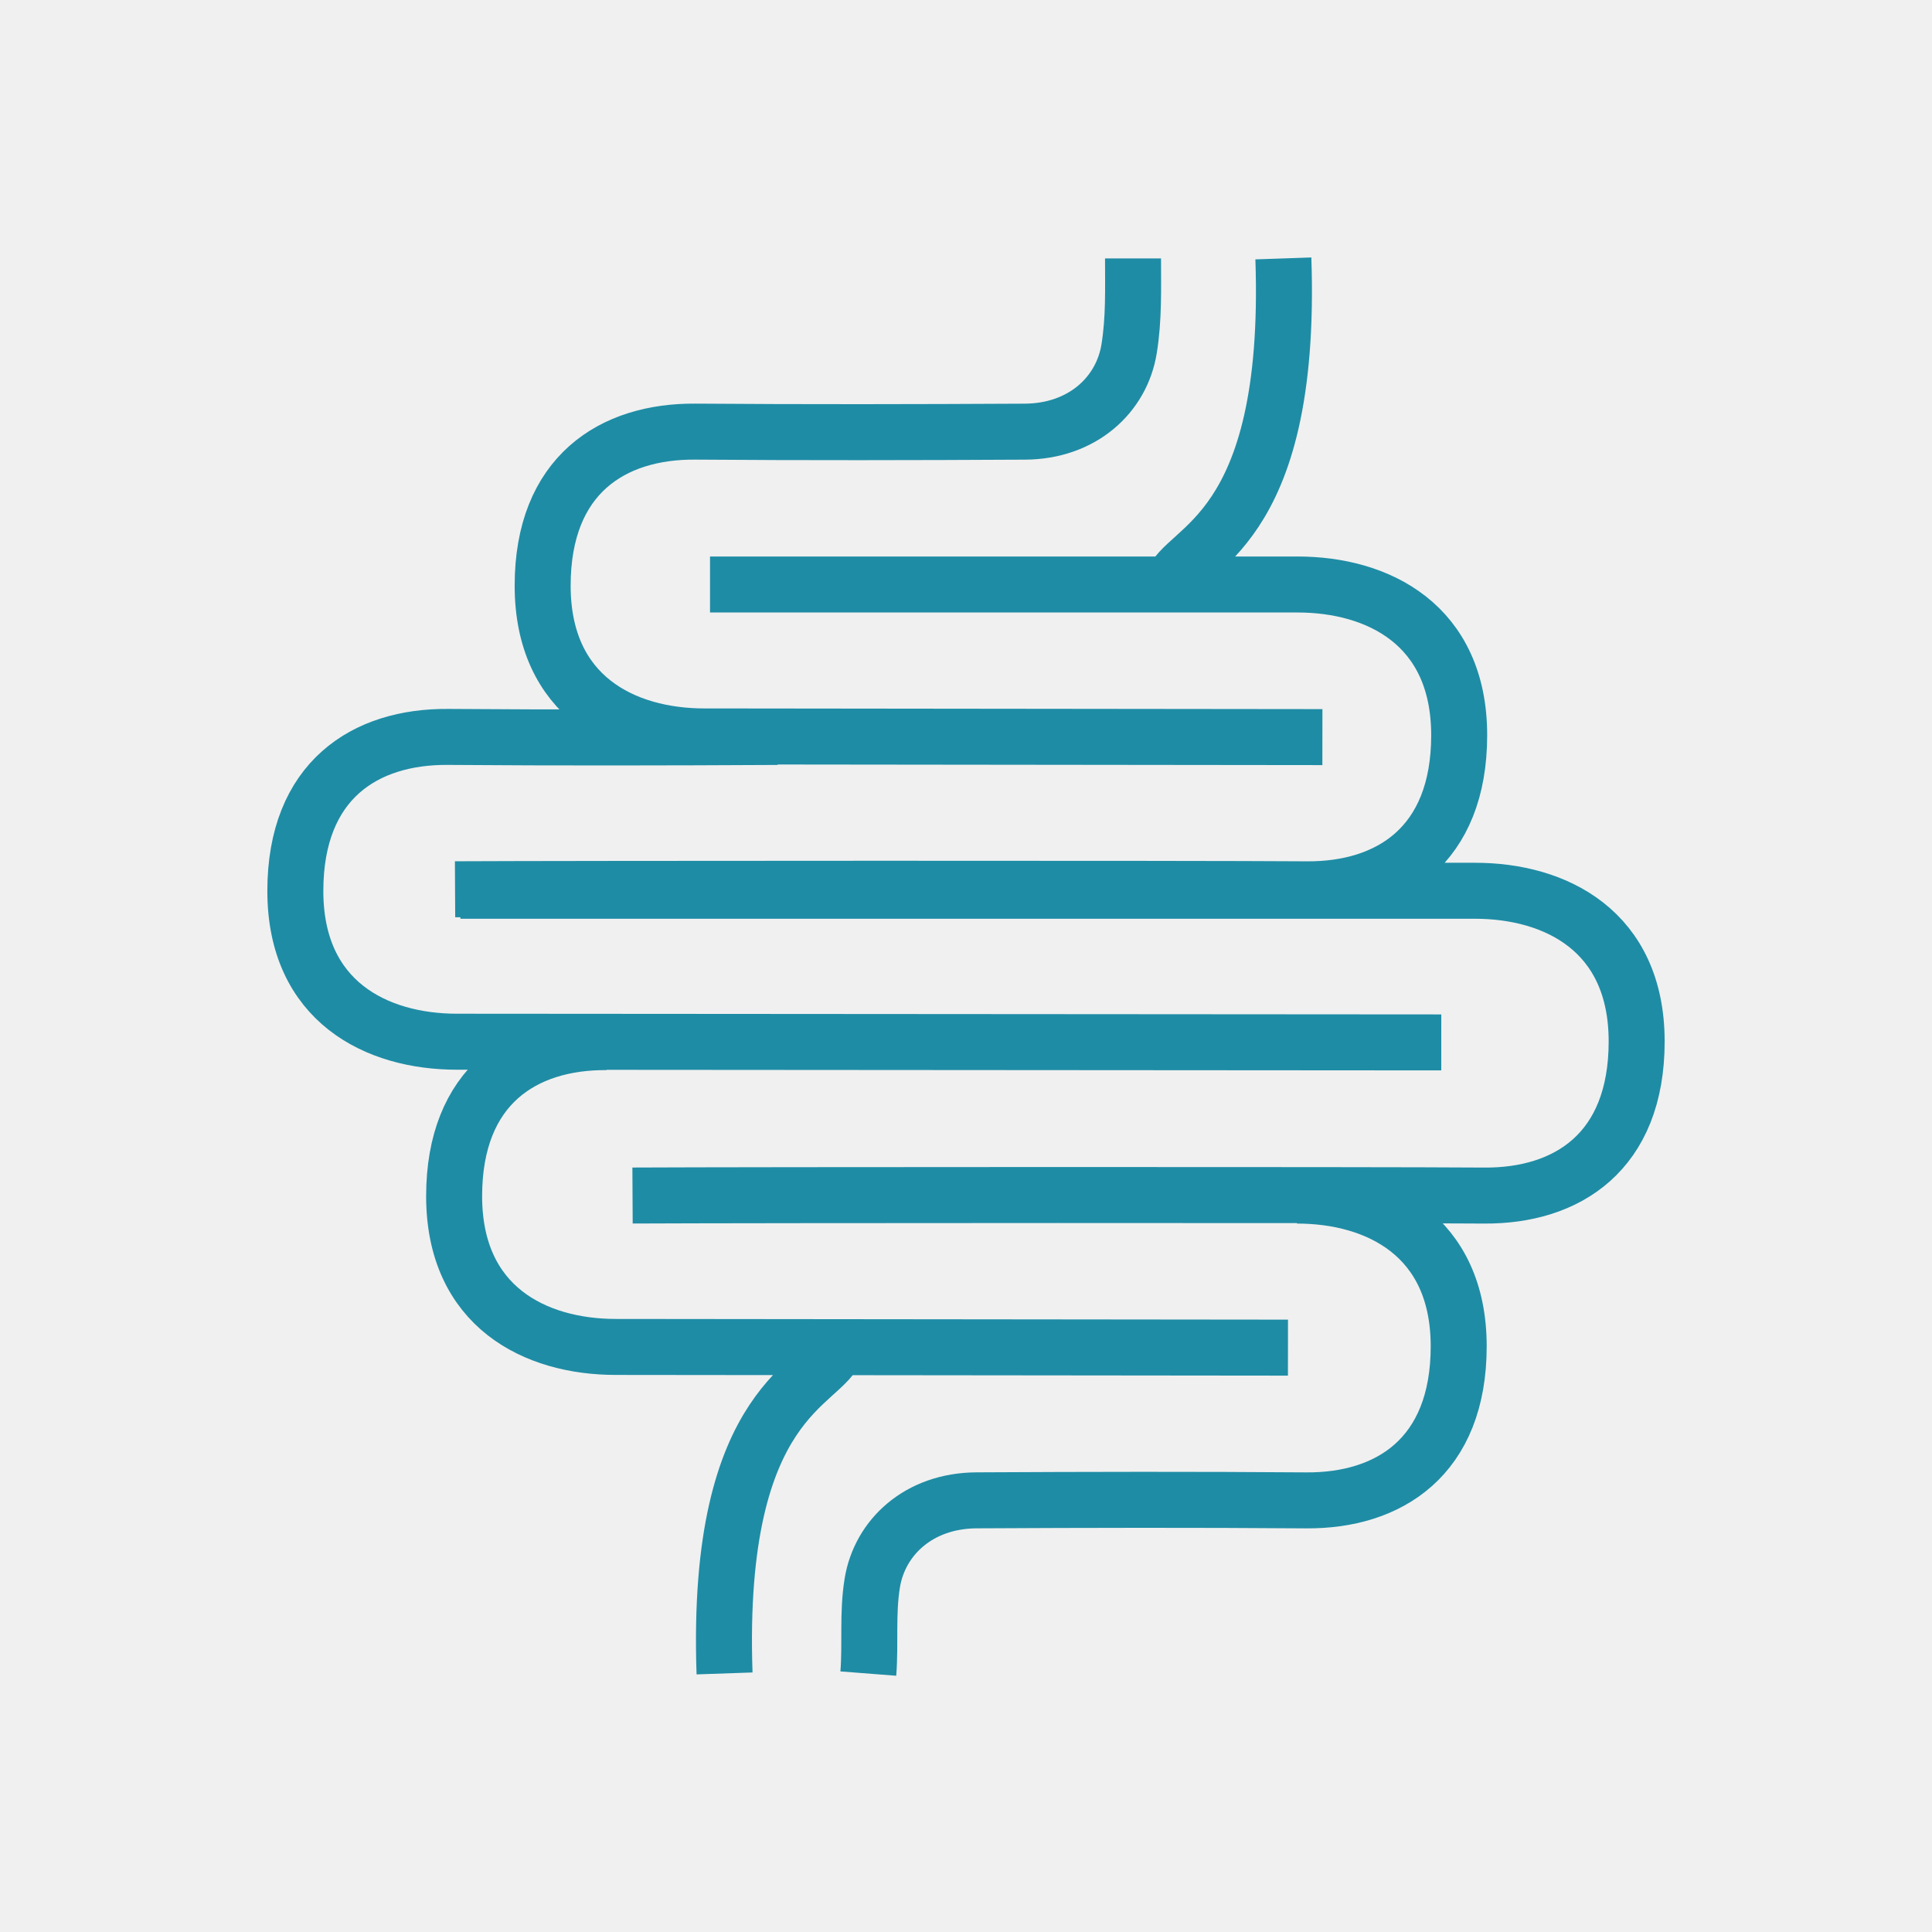
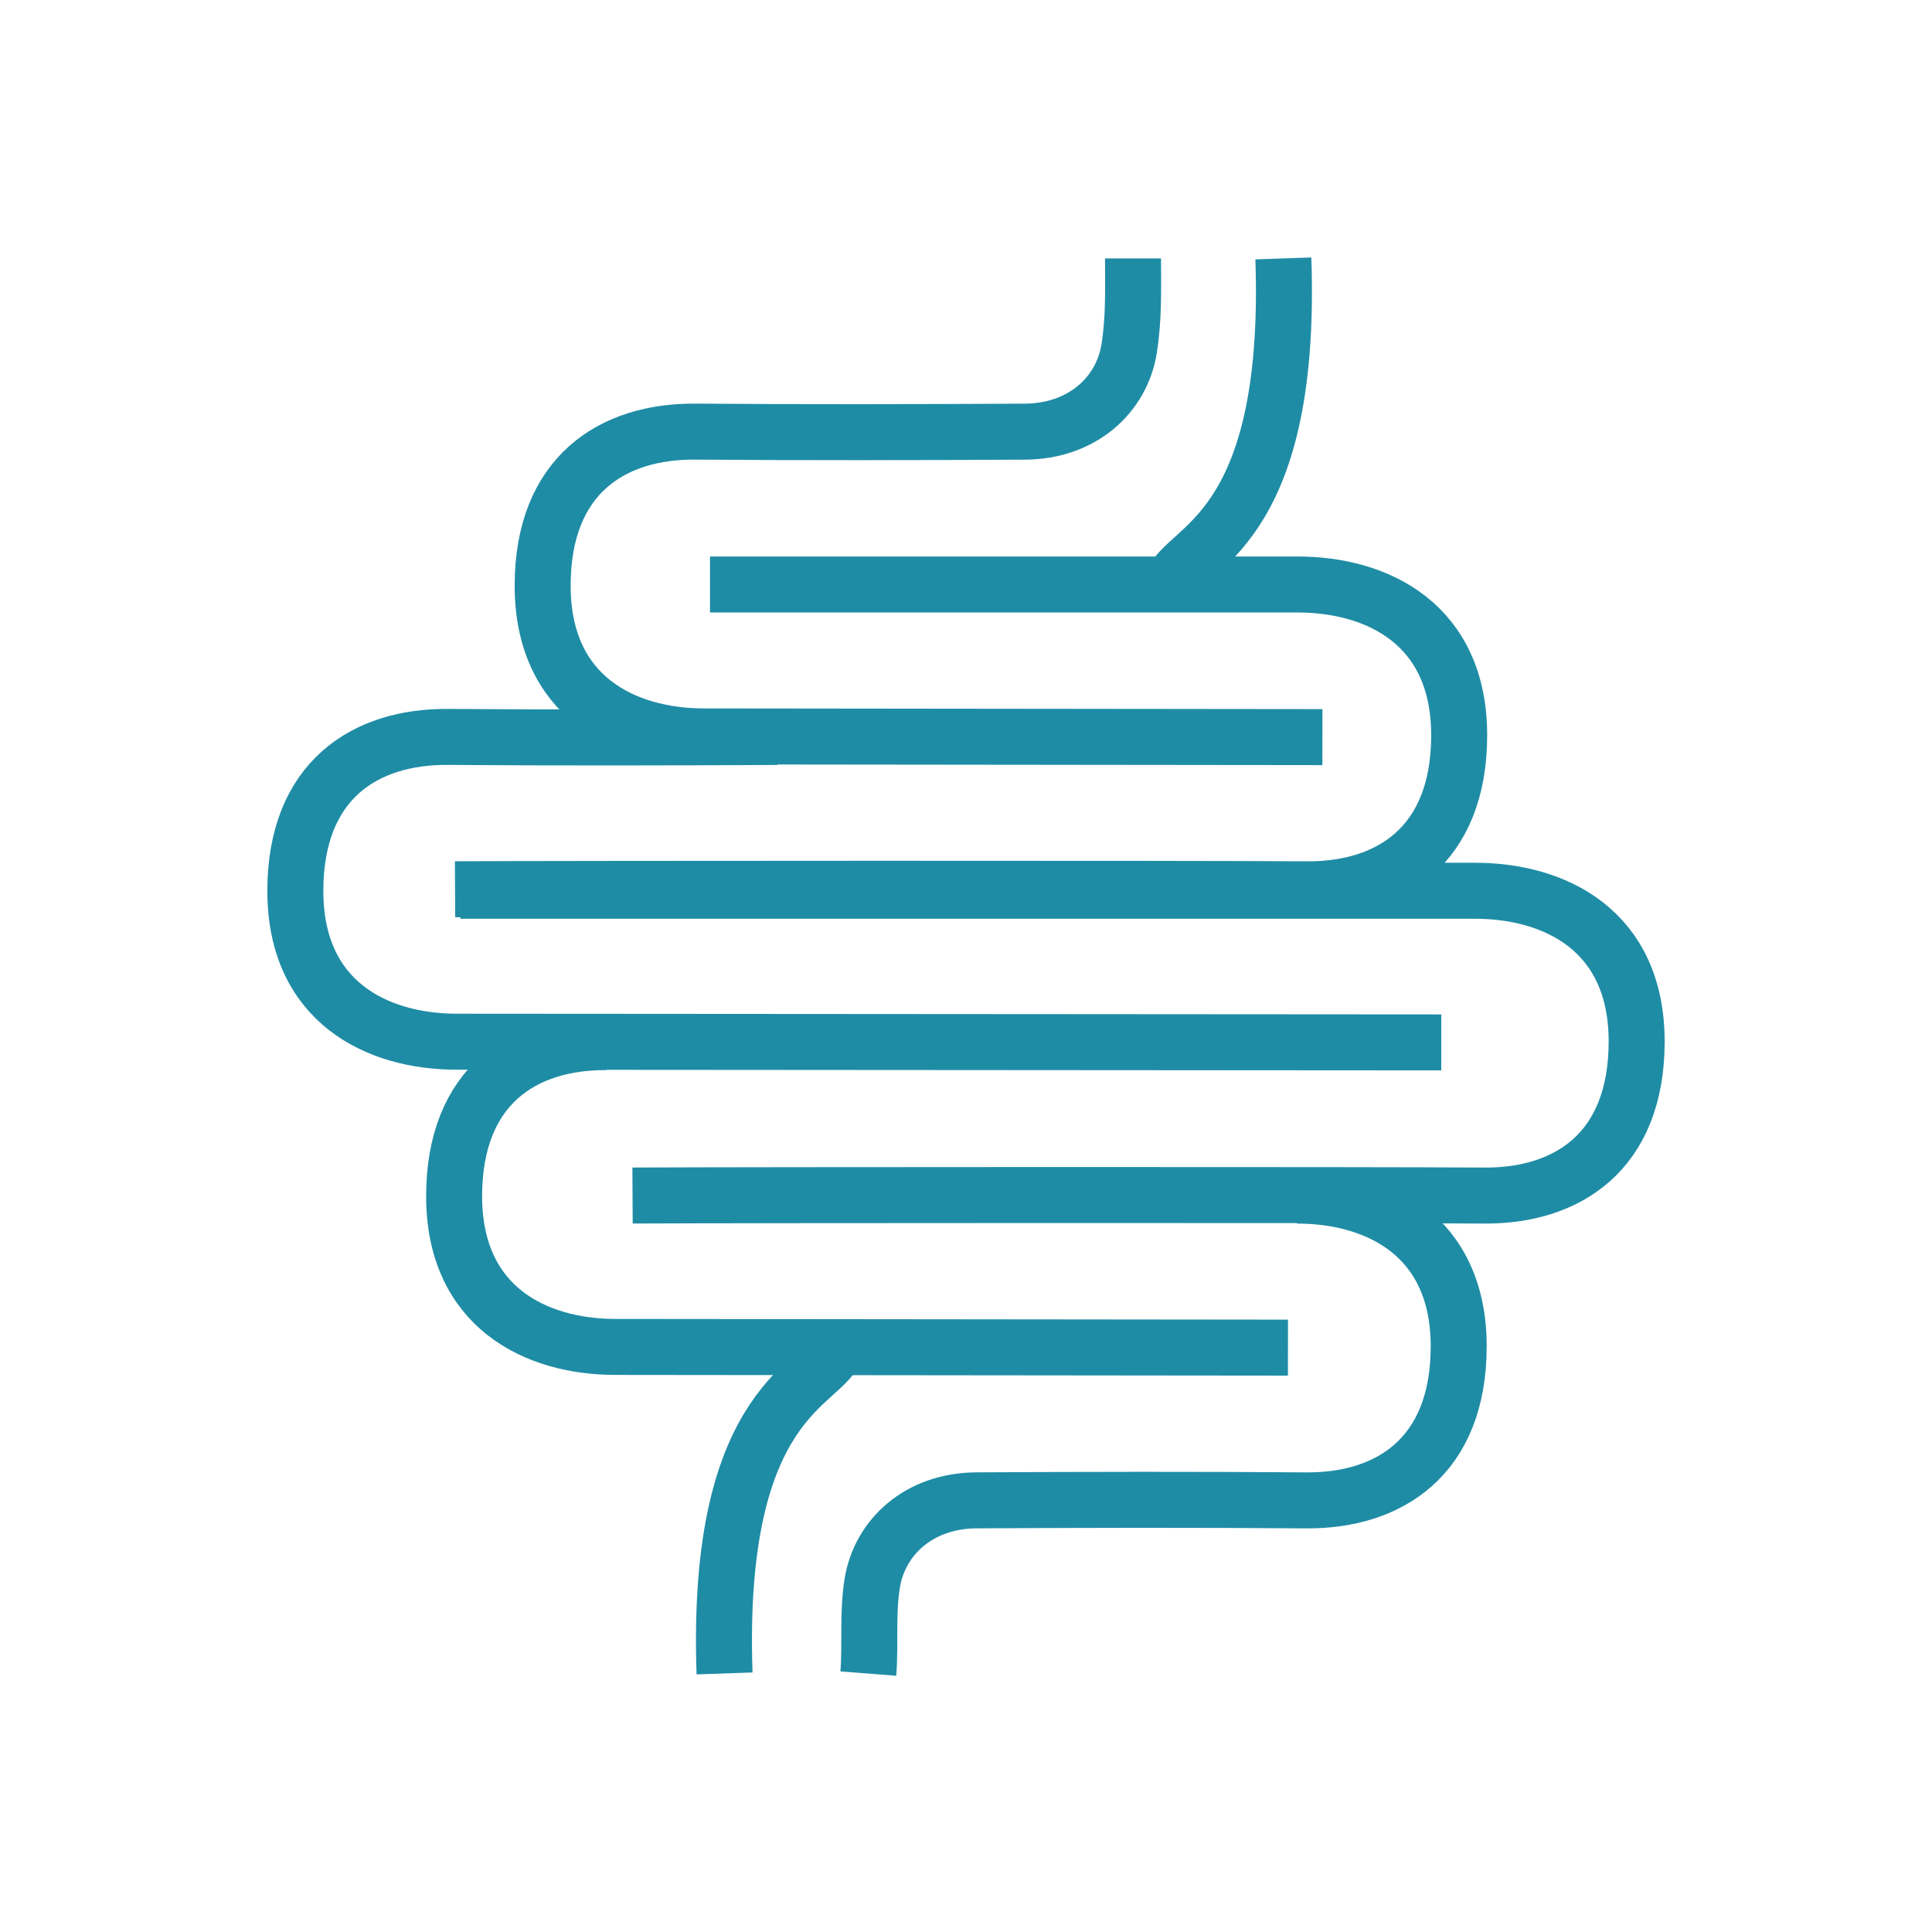
<svg xmlns="http://www.w3.org/2000/svg" width="157" height="157" viewBox="0 0 157 157">
  <title>Group</title>
  <g fill="none" fill-rule="evenodd">
-     <path fill="#F0F0F0" d="M0 0h157v157H0z" />
    <path d="M92.073 21c0 2.445.083 4.878-.32 7.356-.603 3.718-3.782 6.697-8.474 6.722-8.926.047-17.854.065-26.78-.003-6.724-.052-12.401 3.523-12.401 12.52 0 8.998 6.604 12.249 13.133 12.249l50.231.056M70.563 136c.19-2.445-.083-4.878.32-7.356.604-3.718 3.783-6.697 8.474-6.722 8.926-.047 17.854-.065 26.78.003 6.725.052 12.401-3.523 12.401-12.52 0-8.998-6.604-12.249-13.133-12.249m-54.003-.004c8.927-.047 60.27-.065 69.197.003 6.724.052 12.401-3.523 12.401-12.52s-6.604-12.249-13.133-12.249H37.413m-.434-.122c8.927-.047 60.272-.065 69.197.004 6.724.051 12.401-3.524 12.401-12.52 0-8.999-6.604-12.25-13.133-12.25H57.698m-8.394 37.188c-6.724-.051-12.4 3.524-12.4 12.52 0 8.999 6.603 12.25 13.133 12.25l54.627.057M63.18 59.887c-8.927.047-17.854.065-26.78-.003-6.723-.052-12.4 3.523-12.4 12.52s6.604 12.249 13.133 12.249l79.989.056M104.29 21c.776 22.576-8.173 23.398-9.104 26.498m-36.307 88.49c-.775-22.577 8.173-23.399 9.105-26.499" stroke="#1F8CA5" stroke-width="4.55" />
  </g>
</svg>